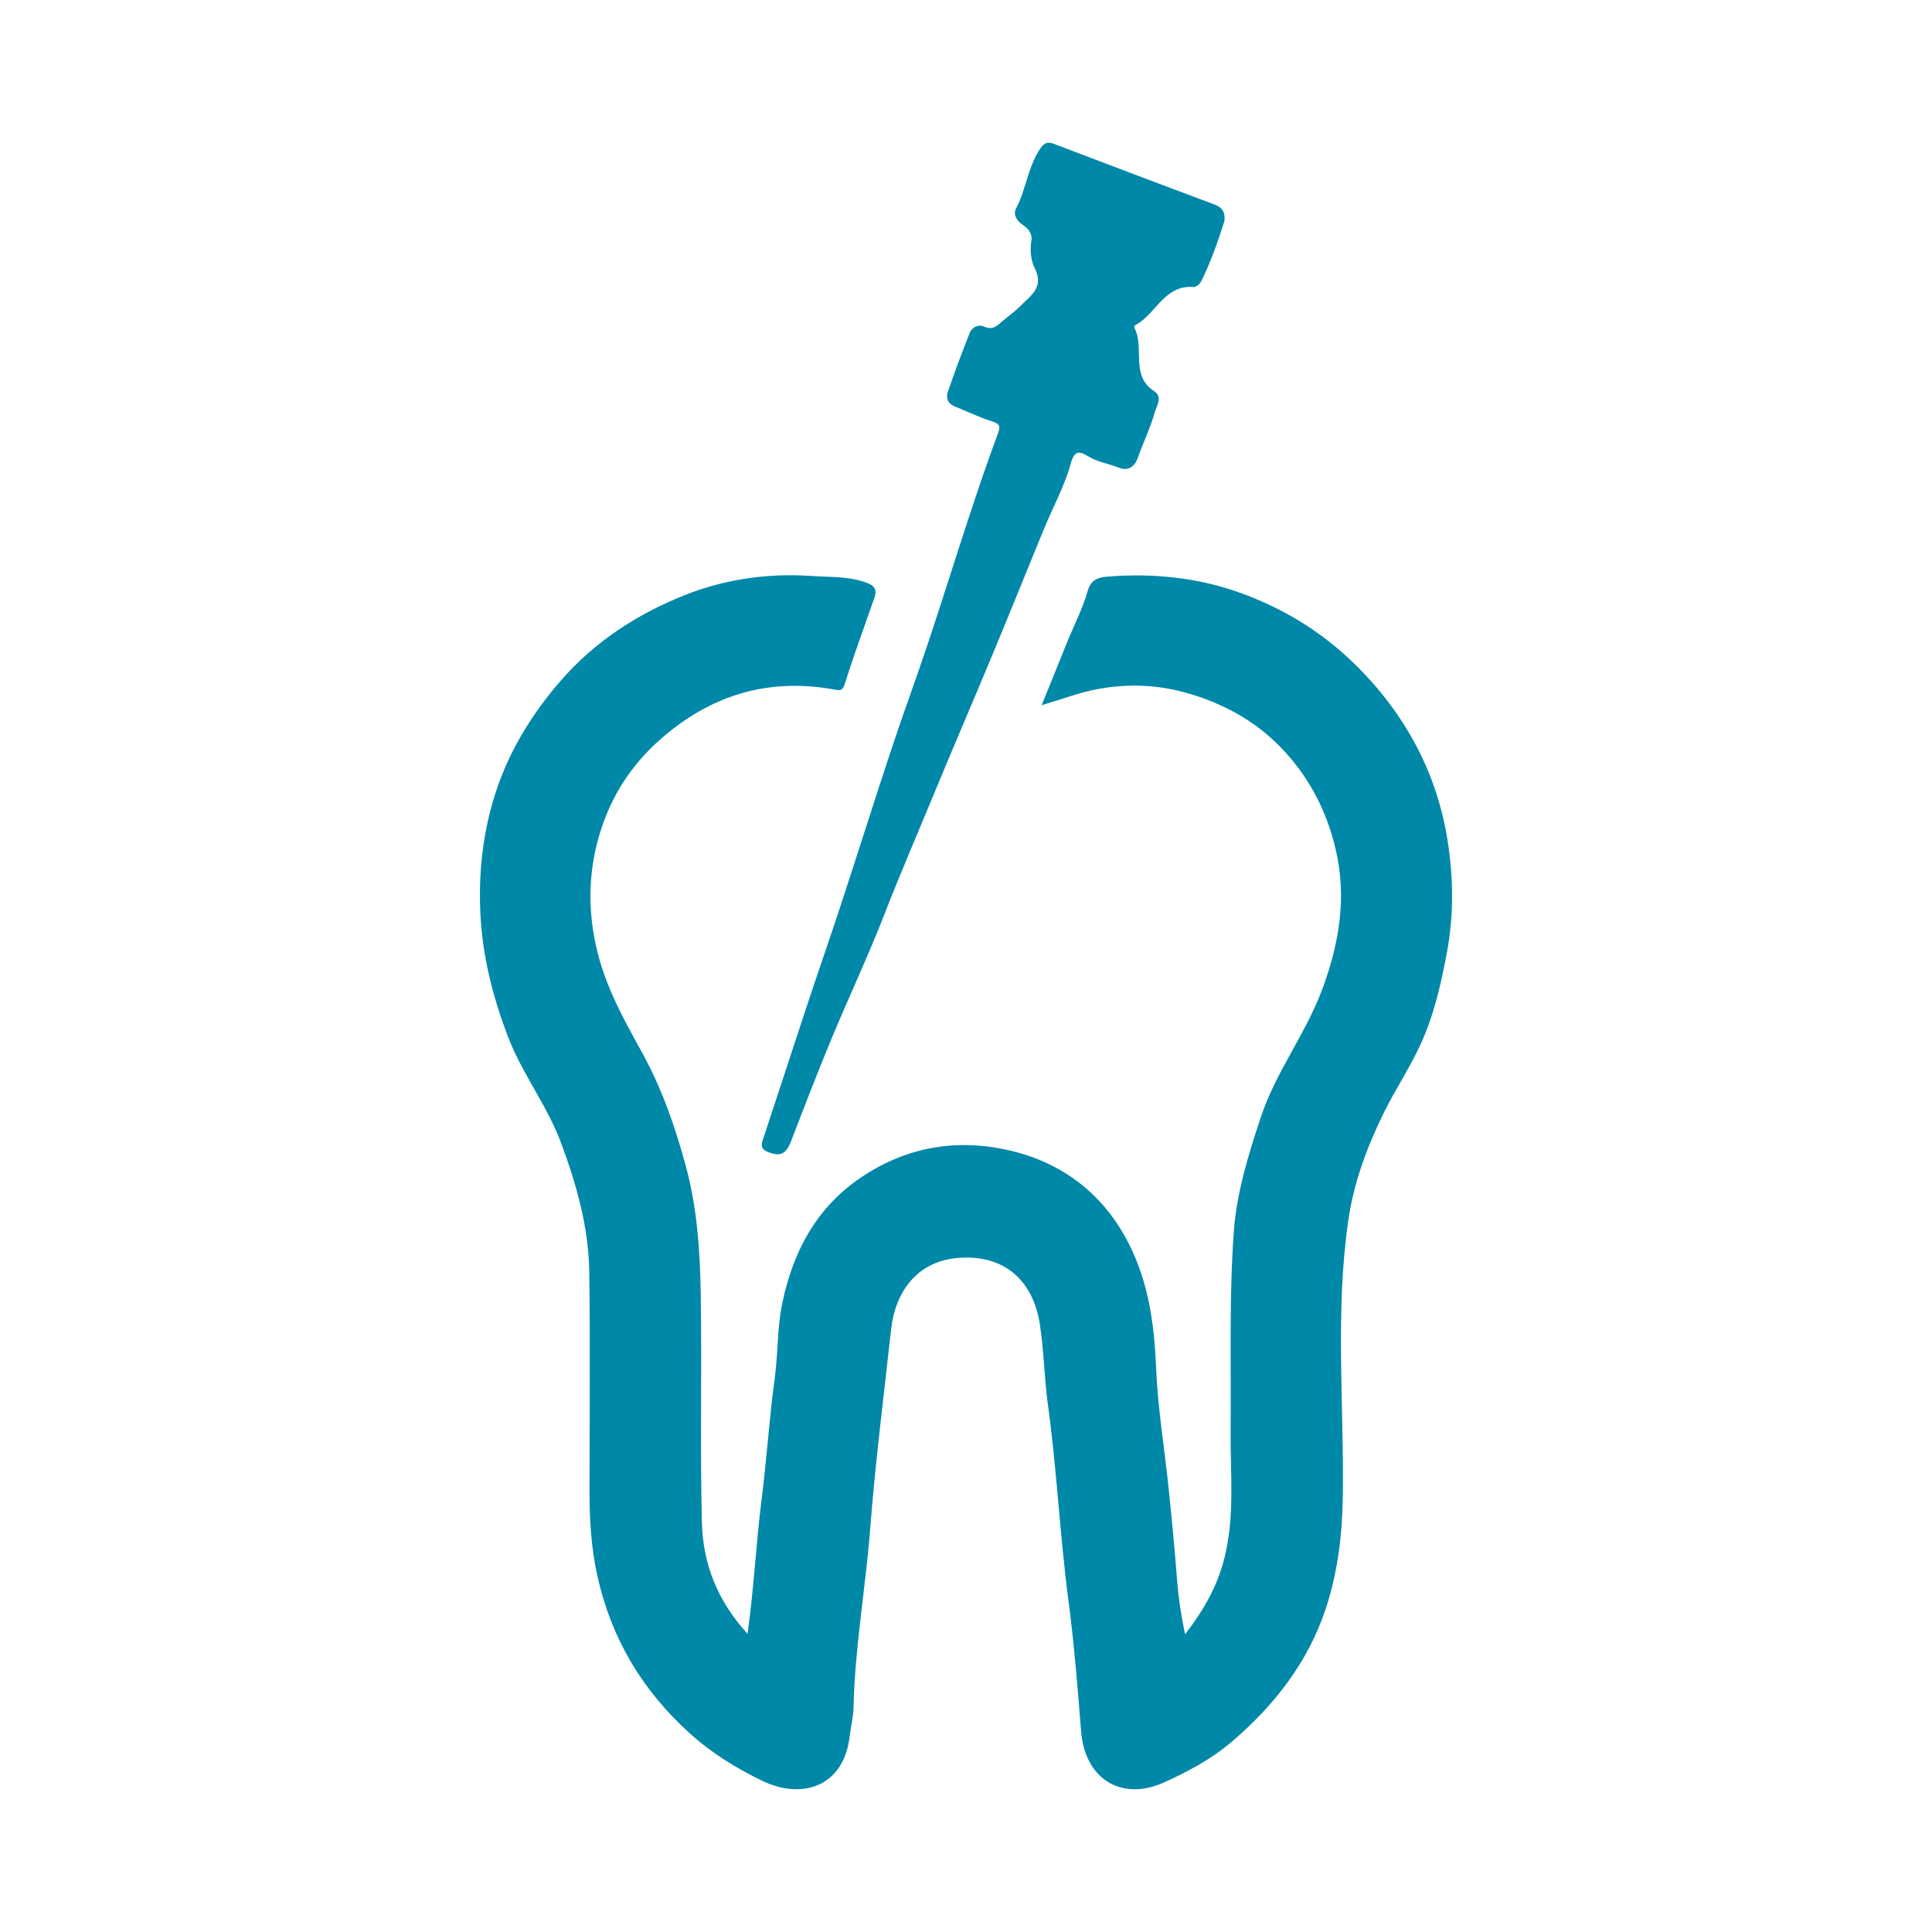
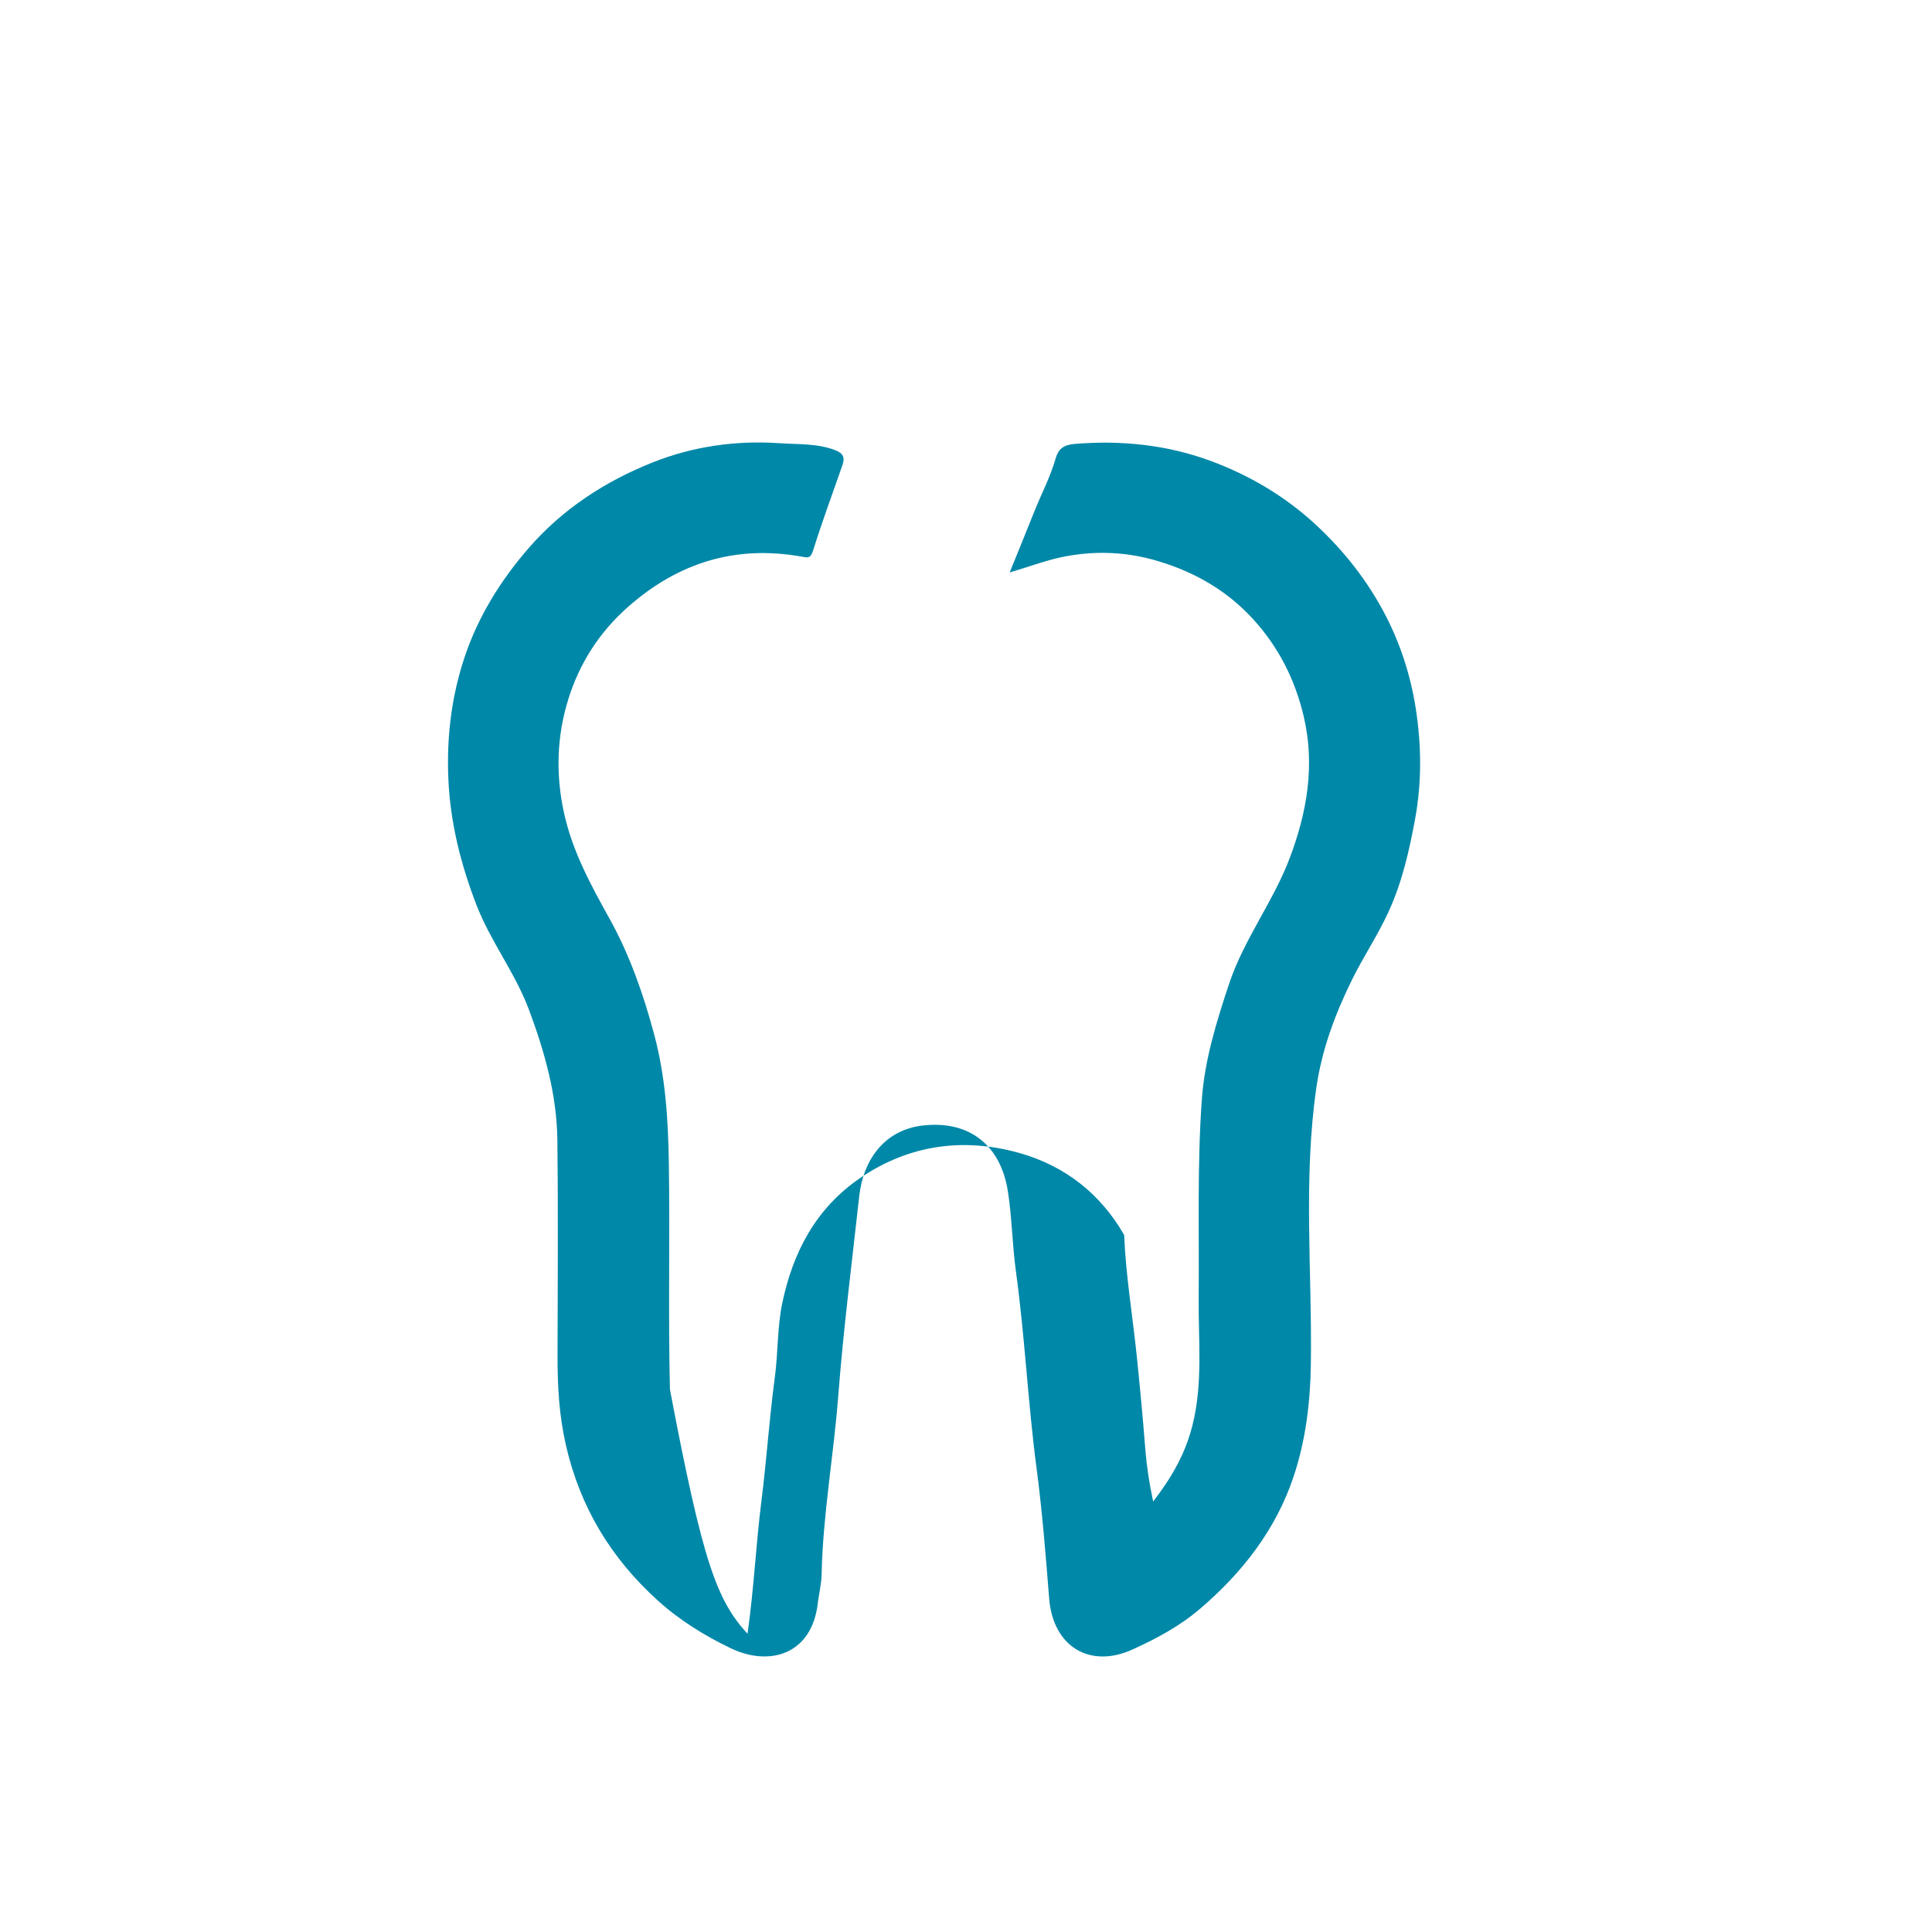
<svg xmlns="http://www.w3.org/2000/svg" version="1.1" id="Livello_1" x="0px" y="0px" width="500px" height="500px" viewBox="0 0 500 500" style="enable-background:new 0 0 500 500;" xml:space="preserve">
  <style type="text/css">
	.st0{fill:#0088A8;}
</style>
  <g>
-     <path class="st0" d="M193.46,422.824c1.696-12.037,2.183-23.23,3.586-34.297c1.358-10.706,2.047-21.472,3.488-32.167   c0.852-6.325,0.593-12.776,1.915-19.104c2.783-13.319,8.779-24.639,20.229-32.431   c12.631-8.596,26.718-10.494,41.153-6.428c11.653,3.283,20.977,10.49,27.099,21.222   c6.068,10.638,7.777,22.256,8.266,34.36c0.424,10.484,2.189,20.91,3.267,31.371   c0.818,7.947,1.571,15.904,2.19,23.869c0.338,4.347,0.974,8.617,2.042,13.741   c4.92-6.36,8.347-12.498,10.159-19.652c2.777-10.963,1.521-22.079,1.626-33.123   c0.162-17.143-0.416-34.312,0.83-51.415c0.742-10.186,3.78-19.972,7.011-29.706   c3.856-11.614,11.466-21.354,15.722-32.629c4.436-11.752,6.633-23.953,3.607-36.732   c-2.252-9.512-6.471-17.812-12.925-24.935c-6.66-7.351-14.859-12.183-24.523-15.121   c-8.098-2.462-16.024-2.807-24.099-1.318c-4.637,0.855-9.111,2.587-14.532,4.181   c2.304-5.689,4.372-10.735,6.391-15.8c1.836-4.606,4.18-9,5.537-13.812c0.636-2.254,1.981-3.411,4.816-3.646   c12.015-0.994,23.78,0.195,35.021,4.302c10.14,3.705,19.456,9.194,27.441,16.585   c7.334,6.788,13.496,14.64,18.069,23.479c3.885,7.509,6.499,15.642,7.811,24.04   c1.492,9.548,1.589,19.186-0.17,28.706c-1.511,8.174-3.345,16.275-6.855,23.941   c-2.798,6.111-6.544,11.674-9.499,17.683c-4.341,8.825-7.747,17.934-9.172,27.712   c-3.475,23.844-1.101,47.822-1.445,71.732c-0.144,9.996-1.355,19.705-4.45,29.014   c-4.577,13.764-13.286,24.936-24.294,34.324c-5.257,4.484-11.289,7.713-17.534,10.528   c-10.85,4.891-20.445-0.693-21.447-13.247c-0.9-11.286-1.79-22.59-3.274-33.808   c-2.234-16.891-3-33.92-5.326-50.812c-0.938-6.81-1.02-13.877-2.072-20.688   c-1.837-11.892-9.836-18.393-21.794-17.131c-10.18,1.074-15.66,8.924-16.697,18.366   c-1.892,17.22-4.093,34.419-5.424,51.683c-1.19,15.425-3.976,30.691-4.305,46.192   c-0.053,2.517-0.704,5.018-1.003,7.535c-1.552,13.087-12.408,16.412-22.57,11.512   c-6.78-3.269-13.192-7.223-18.847-12.346c-12.124-10.984-20.115-24.183-23.776-40.269   c-1.721-7.562-2.152-15.034-2.142-22.658c0.026-18.762,0.177-37.525-0.052-56.284   c-0.142-11.627-3.249-22.641-7.306-33.561c-3.575-9.623-9.949-17.705-13.614-27.188   c-4.078-10.552-6.809-21.363-7.291-32.767c-0.456-10.788,0.82-21.296,4.227-31.463   c3.515-10.489,9.315-19.811,16.543-28.142c8.772-10.112,19.787-17.282,32.12-22.191   c10.488-4.175,21.592-5.743,32.892-4.964c4.762,0.328,9.609,0.015,14.269,1.772   c2.253,0.849,2.599,1.994,1.931,3.922c-2.552,7.358-5.275,14.662-7.593,22.092   c-0.672,2.155-1.444,1.831-3.088,1.541c-17.065-3.011-31.854,1.603-44.814,13.048   c-7.461,6.588-12.582,14.648-15.451,23.908c-2.938,9.483-3.297,19.197-1.148,29.179   c2.181,10.134,6.975,18.837,11.889,27.703c5.183,9.352,8.696,19.426,11.48,29.795   c2.901,10.806,3.62,21.818,3.799,32.851c0.319,19.695-0.187,39.405,0.293,59.093   C181.9,404.456,185.484,414.09,193.46,422.824z" />
-     <path class="st0" d="M316.885,57.188c-1.712,5.388-3.557,10.733-6.113,15.796c-0.31,0.615-1.293,1.331-1.909,1.284   c-7.583-0.579-9.702,7.075-15.024,9.857c-0.178,0.093-0.364,0.555-0.284,0.702   c2.799,5.11-1.156,12.291,5.097,16.374c2.398,1.566,0.651,3.876,0.199,5.493   c-1.133,4.051-3.005,7.89-4.425,11.87c-0.902,2.527-2.703,3.345-4.928,2.45   c-2.581-1.038-5.386-1.387-7.826-2.89c-2.192-1.35-3.583-1.779-4.602,1.949   c-1.579,5.777-4.56,11.166-6.864,16.753c-4.425,10.731-8.741,21.506-13.195,32.225   c-4.941,11.891-10.051,23.712-14.968,35.612c-4.422,10.702-9.024,21.326-13.224,32.126   c-4.204,10.811-9.178,21.32-13.625,32.04c-3.626,8.739-7.028,17.573-10.419,26.407   c-1.319,3.436-2.777,4.133-5.897,2.952c-2.282-0.864-1.824-2.098-1.271-3.764   c3.822-11.526,7.559-23.08,11.38-34.607c2.865-8.644,5.874-17.241,8.712-25.894   c4.395-13.402,8.628-26.858,13.067-40.246c3.029-9.136,6.381-18.165,9.427-27.296   c3.624-10.867,7.027-21.807,10.616-32.685c2.349-7.12,4.745-14.229,7.364-21.252   c0.744-1.995,0.763-2.715-1.47-3.405c-3.263-1.009-6.354-2.563-9.54-3.829c-1.861-0.74-2.439-2.169-1.845-3.87   c1.781-5.099,3.639-10.175,5.647-15.188c0.573-1.431,2.263-2.309,3.632-1.662   c2.289,1.082,3.494-0.201,4.918-1.435c1.494-1.295,3.149-2.424,4.526-3.829c2.628-2.68,6.272-4.863,3.764-9.807   c-1.019-2.01-1.278-4.63-0.89-7.059c0.333-2.089-0.973-3.322-2.381-4.283c-1.599-1.091-2.312-2.71-1.577-4.113   c2.584-4.933,3.046-10.672,6.189-15.403c1.06-1.595,1.959-1.951,3.564-1.343   c13.828,5.237,27.645,10.506,41.504,15.661C316.402,53.694,317.129,54.997,316.885,57.188z" />
+     <path class="st0" d="M193.46,422.824c1.696-12.037,2.183-23.23,3.586-34.297c1.358-10.706,2.047-21.472,3.488-32.167   c0.852-6.325,0.593-12.776,1.915-19.104c2.783-13.319,8.779-24.639,20.229-32.431   c12.631-8.596,26.718-10.494,41.153-6.428c11.653,3.283,20.977,10.49,27.099,21.222   c0.424,10.484,2.189,20.91,3.267,31.371   c0.818,7.947,1.571,15.904,2.19,23.869c0.338,4.347,0.974,8.617,2.042,13.741   c4.92-6.36,8.347-12.498,10.159-19.652c2.777-10.963,1.521-22.079,1.626-33.123   c0.162-17.143-0.416-34.312,0.83-51.415c0.742-10.186,3.78-19.972,7.011-29.706   c3.856-11.614,11.466-21.354,15.722-32.629c4.436-11.752,6.633-23.953,3.607-36.732   c-2.252-9.512-6.471-17.812-12.925-24.935c-6.66-7.351-14.859-12.183-24.523-15.121   c-8.098-2.462-16.024-2.807-24.099-1.318c-4.637,0.855-9.111,2.587-14.532,4.181   c2.304-5.689,4.372-10.735,6.391-15.8c1.836-4.606,4.18-9,5.537-13.812c0.636-2.254,1.981-3.411,4.816-3.646   c12.015-0.994,23.78,0.195,35.021,4.302c10.14,3.705,19.456,9.194,27.441,16.585   c7.334,6.788,13.496,14.64,18.069,23.479c3.885,7.509,6.499,15.642,7.811,24.04   c1.492,9.548,1.589,19.186-0.17,28.706c-1.511,8.174-3.345,16.275-6.855,23.941   c-2.798,6.111-6.544,11.674-9.499,17.683c-4.341,8.825-7.747,17.934-9.172,27.712   c-3.475,23.844-1.101,47.822-1.445,71.732c-0.144,9.996-1.355,19.705-4.45,29.014   c-4.577,13.764-13.286,24.936-24.294,34.324c-5.257,4.484-11.289,7.713-17.534,10.528   c-10.85,4.891-20.445-0.693-21.447-13.247c-0.9-11.286-1.79-22.59-3.274-33.808   c-2.234-16.891-3-33.92-5.326-50.812c-0.938-6.81-1.02-13.877-2.072-20.688   c-1.837-11.892-9.836-18.393-21.794-17.131c-10.18,1.074-15.66,8.924-16.697,18.366   c-1.892,17.22-4.093,34.419-5.424,51.683c-1.19,15.425-3.976,30.691-4.305,46.192   c-0.053,2.517-0.704,5.018-1.003,7.535c-1.552,13.087-12.408,16.412-22.57,11.512   c-6.78-3.269-13.192-7.223-18.847-12.346c-12.124-10.984-20.115-24.183-23.776-40.269   c-1.721-7.562-2.152-15.034-2.142-22.658c0.026-18.762,0.177-37.525-0.052-56.284   c-0.142-11.627-3.249-22.641-7.306-33.561c-3.575-9.623-9.949-17.705-13.614-27.188   c-4.078-10.552-6.809-21.363-7.291-32.767c-0.456-10.788,0.82-21.296,4.227-31.463   c3.515-10.489,9.315-19.811,16.543-28.142c8.772-10.112,19.787-17.282,32.12-22.191   c10.488-4.175,21.592-5.743,32.892-4.964c4.762,0.328,9.609,0.015,14.269,1.772   c2.253,0.849,2.599,1.994,1.931,3.922c-2.552,7.358-5.275,14.662-7.593,22.092   c-0.672,2.155-1.444,1.831-3.088,1.541c-17.065-3.011-31.854,1.603-44.814,13.048   c-7.461,6.588-12.582,14.648-15.451,23.908c-2.938,9.483-3.297,19.197-1.148,29.179   c2.181,10.134,6.975,18.837,11.889,27.703c5.183,9.352,8.696,19.426,11.48,29.795   c2.901,10.806,3.62,21.818,3.799,32.851c0.319,19.695-0.187,39.405,0.293,59.093   C181.9,404.456,185.484,414.09,193.46,422.824z" />
  </g>
</svg>